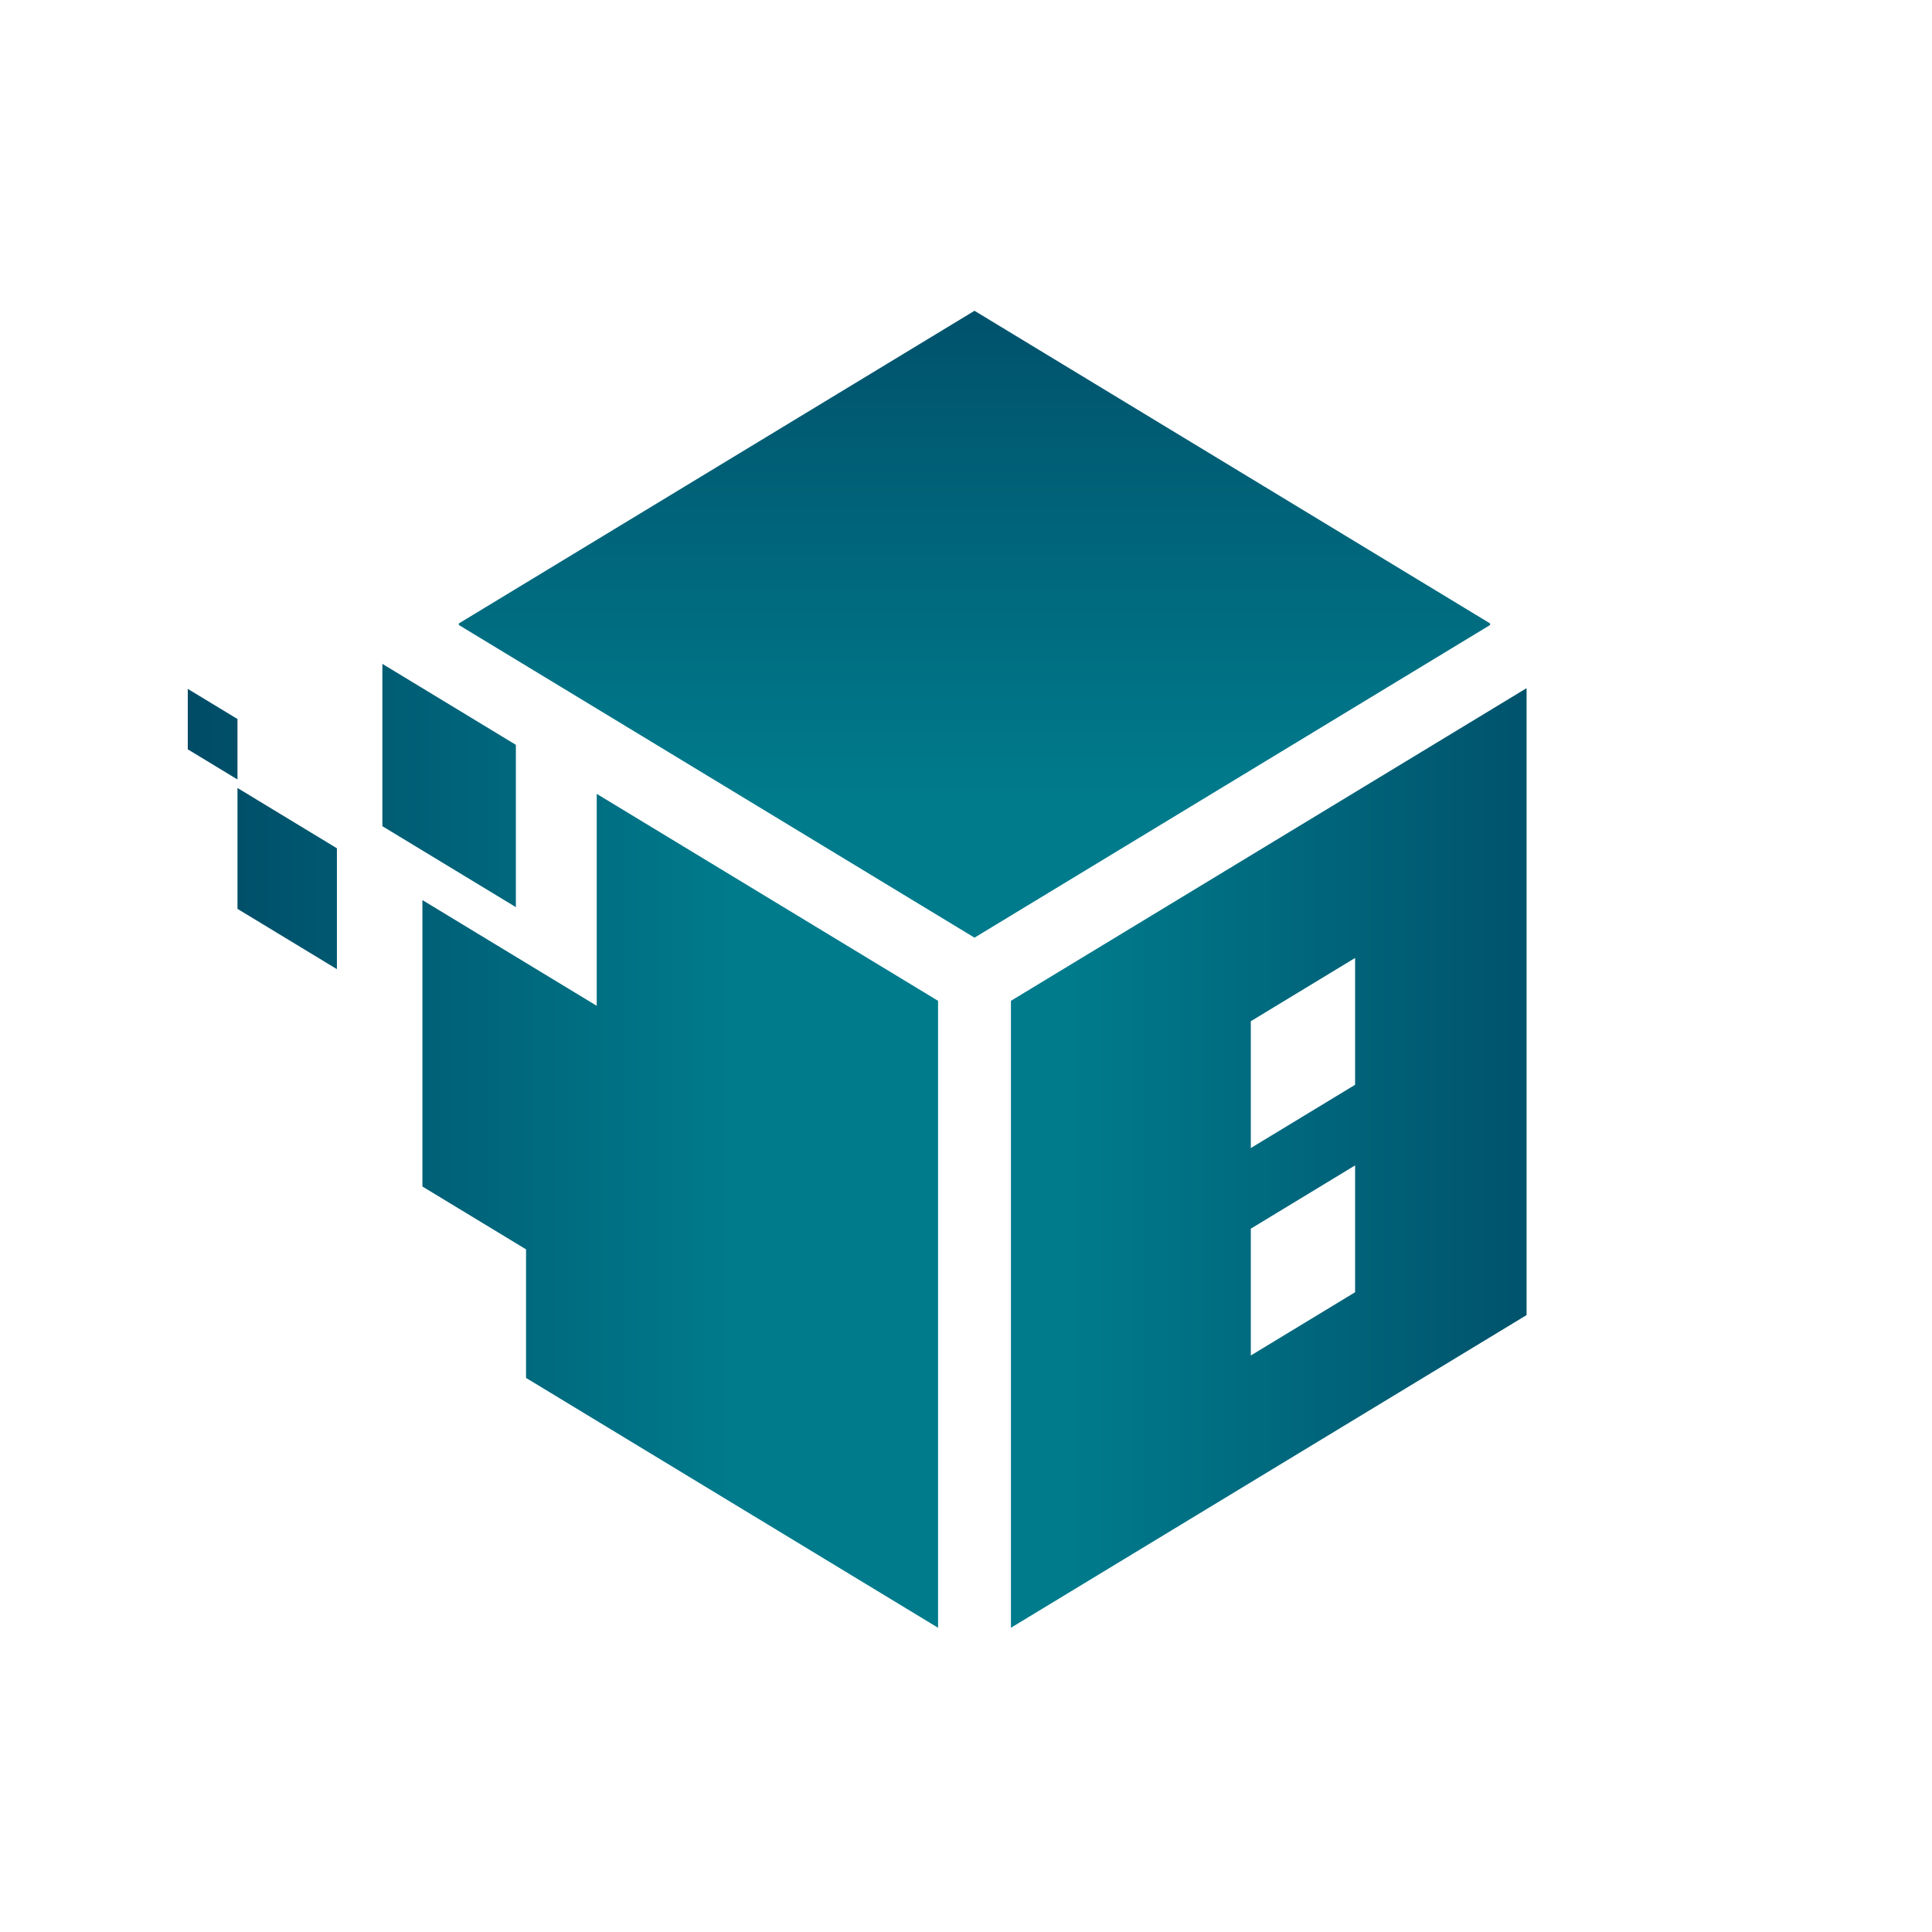
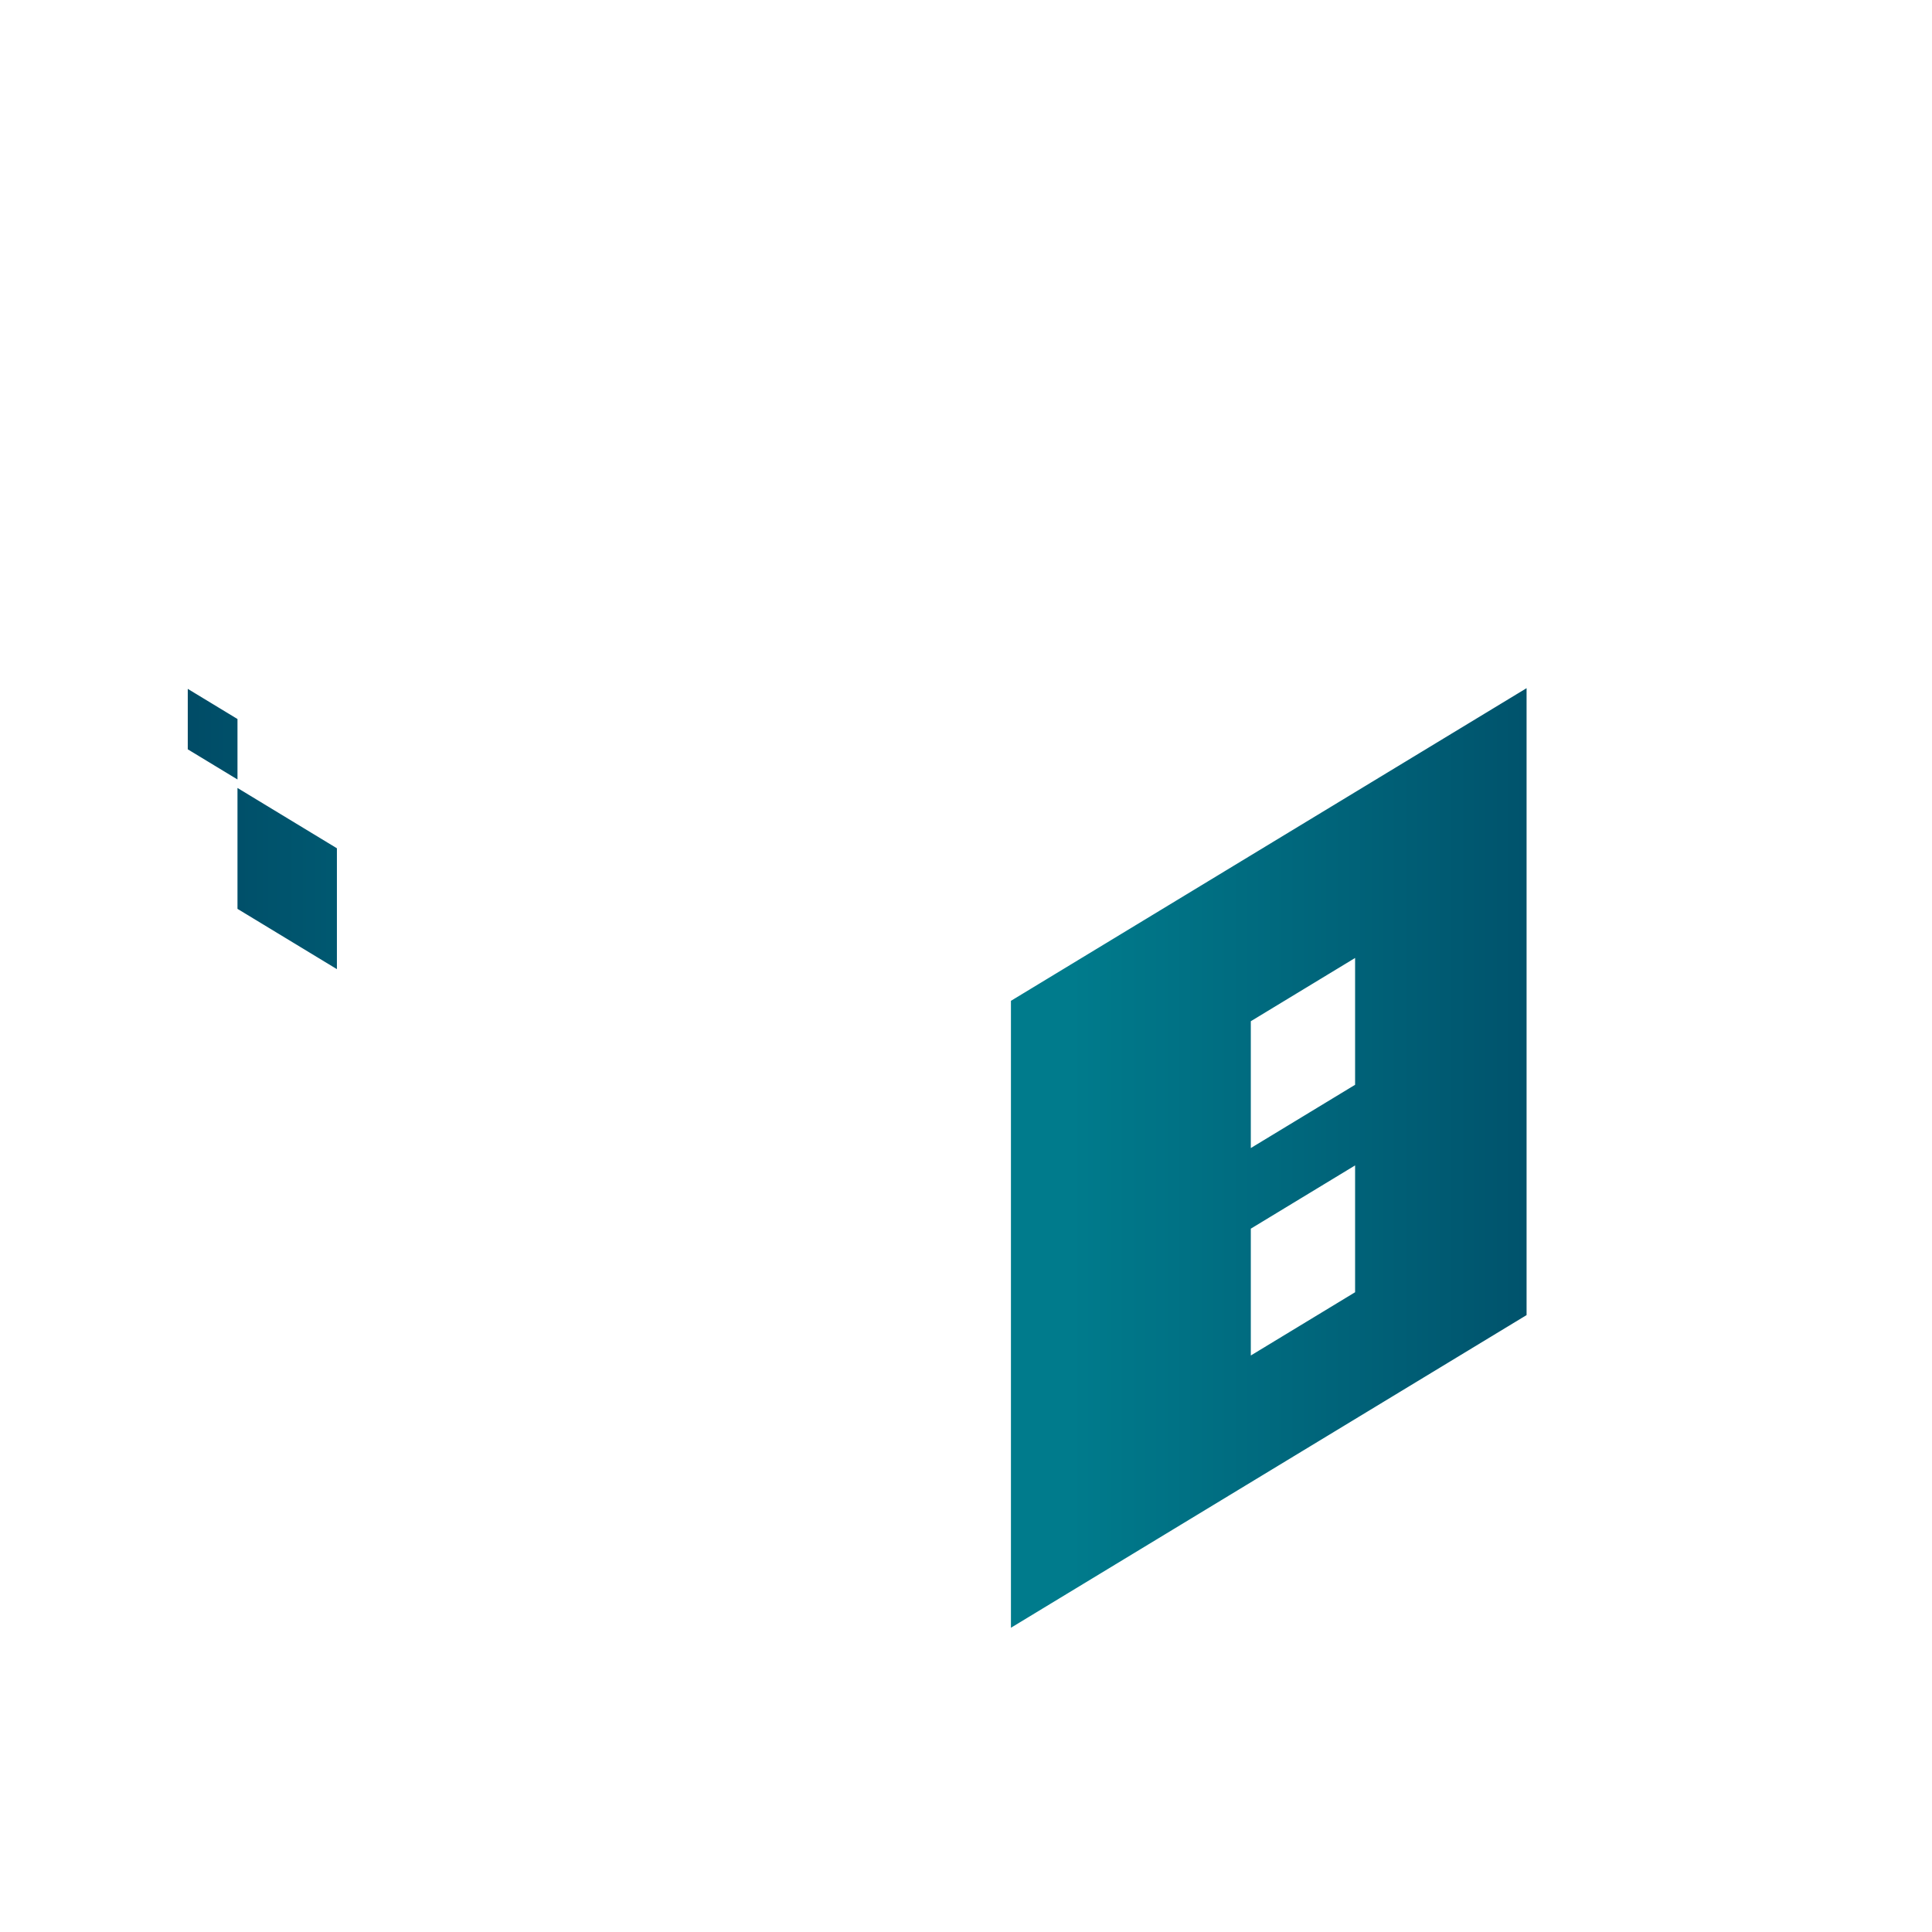
<svg xmlns="http://www.w3.org/2000/svg" width="100%" height="100%" viewBox="0 0 350 350" version="1.1" xml:space="preserve" style="fill-rule:evenodd;clip-rule:evenodd;stroke-linejoin:round;stroke-miterlimit:2;">
  <g transform="matrix(1,0,0,1,0,50)">
    <g>
-       <path d="M269.947,62.942L176.539,6.3L83.126,62.942L83.126,63.225L176.539,119.867L269.947,63.225L269.947,62.942Z" style="fill:url(#_Linear1);fill-rule:nonzero;" />
-       <path d="M108.102,93.815L108.102,132.211L76.524,113.059L76.524,164.948L95.296,176.331L95.296,199.622L169.936,244.882L169.936,131.309L108.102,93.815Z" style="fill:url(#_Linear2);fill-rule:nonzero;" />
-       <path d="M93.455,84.933L69.271,70.267L69.271,99.671L93.455,114.336L93.455,84.933Z" style="fill:url(#_Linear3);fill-rule:nonzero;" />
      <path d="M43.022,114.648L61.034,125.572L61.034,103.673L43.022,92.748L43.022,114.648Z" style="fill:url(#_Linear4);fill-rule:nonzero;" />
      <path d="M43.022,80.258L34.016,74.796L34.016,85.748L43.022,91.21L43.022,80.258Z" style="fill:url(#_Linear5);fill-rule:nonzero;" />
      <path d="M245.488,146.519L226.596,157.98L226.596,135.004L245.488,123.544L245.488,146.519ZM245.488,184.101L226.596,195.561L226.596,172.585L245.488,161.125L245.488,184.101ZM183.141,131.309L183.141,244.882L276.554,188.24L276.554,74.667L183.141,131.309Z" style="fill:url(#_Linear6);fill-rule:nonzero;" />
    </g>
  </g>
  <defs>
    <linearGradient id="_Linear1" x1="0" y1="0" x2="1" y2="0" gradientUnits="userSpaceOnUse" gradientTransform="matrix(7.56679e-15,123.575,123.575,-7.56679e-15,176.539,-29.302)">
      <stop offset="0" style="stop-color:rgb(0,65,94);stop-opacity:1" />
      <stop offset="1" style="stop-color:rgb(0,123,140);stop-opacity:1" />
    </linearGradient>
    <linearGradient id="_Linear2" x1="0" y1="0" x2="1" y2="0" gradientUnits="userSpaceOnUse" gradientTransform="matrix(120.794,-0,0,-120.794,12.161,169.347)">
      <stop offset="0" style="stop-color:rgb(0,65,94);stop-opacity:1" />
      <stop offset="1" style="stop-color:rgb(0,123,140);stop-opacity:1" />
    </linearGradient>
    <linearGradient id="_Linear3" x1="0" y1="0" x2="1" y2="0" gradientUnits="userSpaceOnUse" gradientTransform="matrix(120.794,-0,0,-120.794,12.161,92.3)">
      <stop offset="0" style="stop-color:rgb(0,65,94);stop-opacity:1" />
      <stop offset="1" style="stop-color:rgb(0,123,140);stop-opacity:1" />
    </linearGradient>
    <linearGradient id="_Linear4" x1="0" y1="0" x2="1" y2="0" gradientUnits="userSpaceOnUse" gradientTransform="matrix(120.794,-0,0,-120.794,12.161,109.158)">
      <stop offset="0" style="stop-color:rgb(0,65,94);stop-opacity:1" />
      <stop offset="1" style="stop-color:rgb(0,123,140);stop-opacity:1" />
    </linearGradient>
    <linearGradient id="_Linear5" x1="0" y1="0" x2="1" y2="0" gradientUnits="userSpaceOnUse" gradientTransform="matrix(120.793,-0,0,-120.793,12.161,83)">
      <stop offset="0" style="stop-color:rgb(0,65,94);stop-opacity:1" />
      <stop offset="1" style="stop-color:rgb(0,123,140);stop-opacity:1" />
    </linearGradient>
    <linearGradient id="_Linear6" x1="0" y1="0" x2="1" y2="0" gradientUnits="userSpaceOnUse" gradientTransform="matrix(-119.741,-1.4664e-14,-1.4664e-14,119.741,313.636,159.774)">
      <stop offset="0" style="stop-color:rgb(0,65,94);stop-opacity:1" />
      <stop offset="1" style="stop-color:rgb(0,123,140);stop-opacity:1" />
    </linearGradient>
  </defs>
</svg>